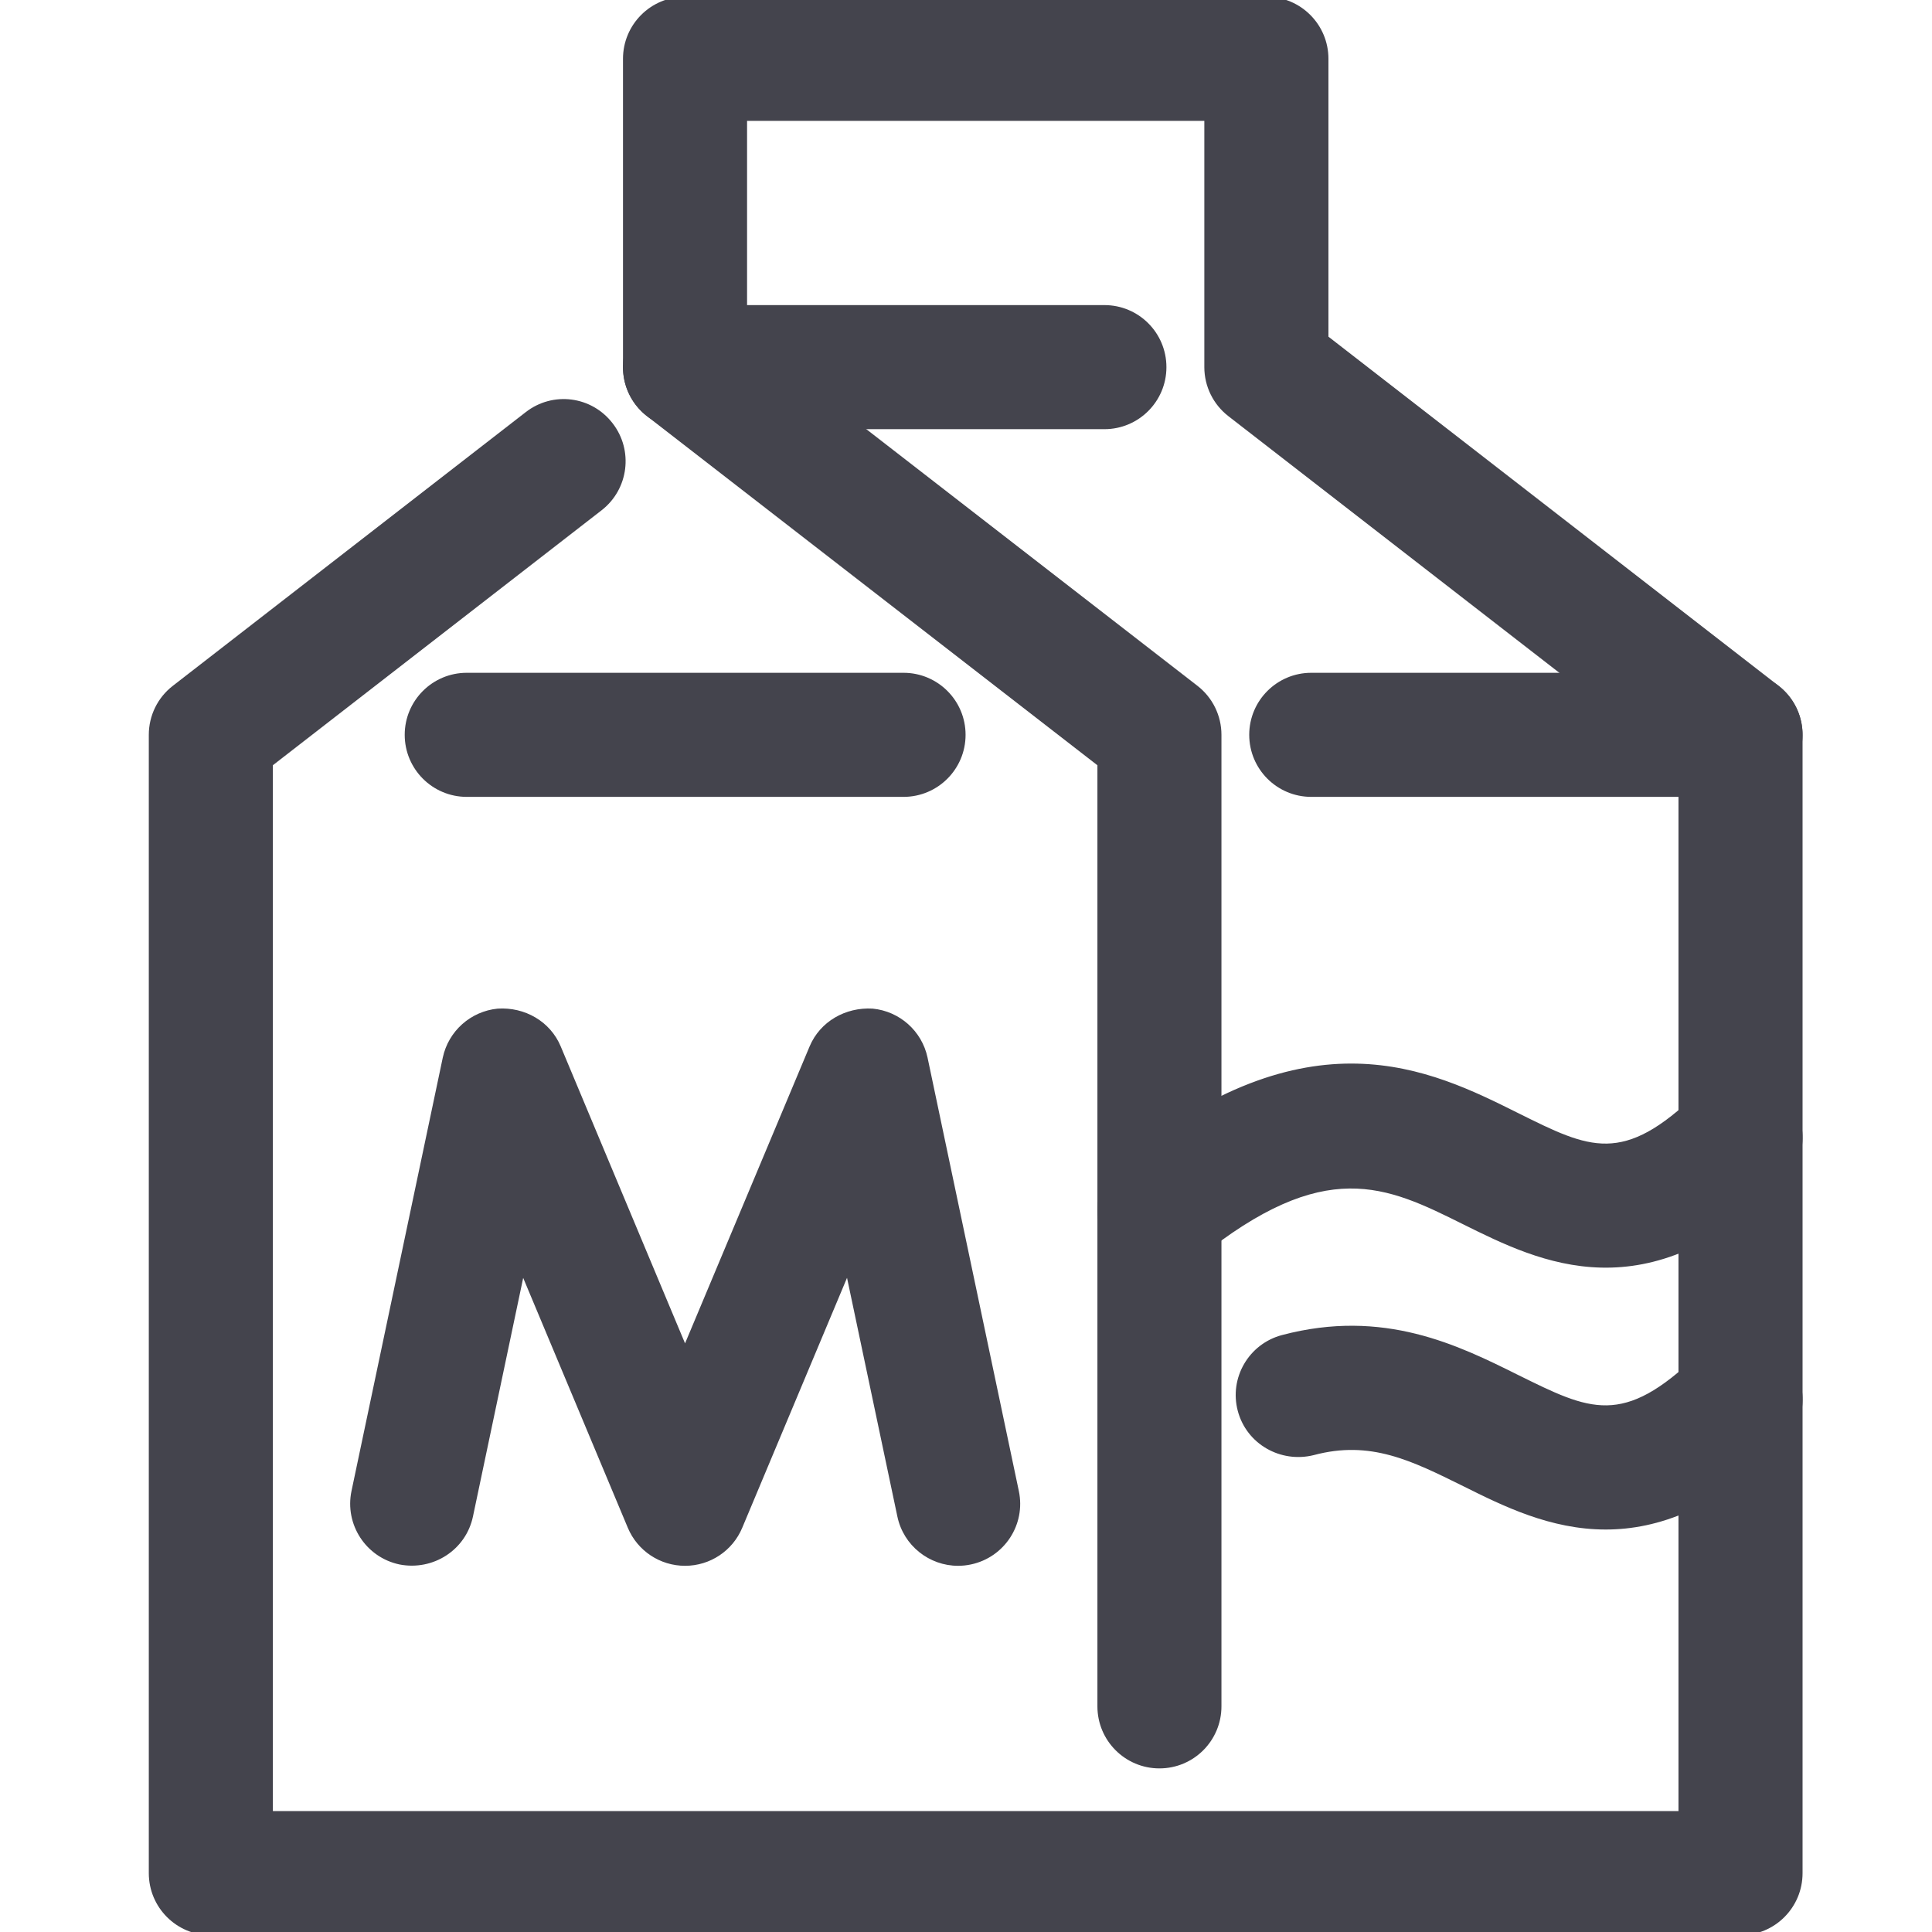
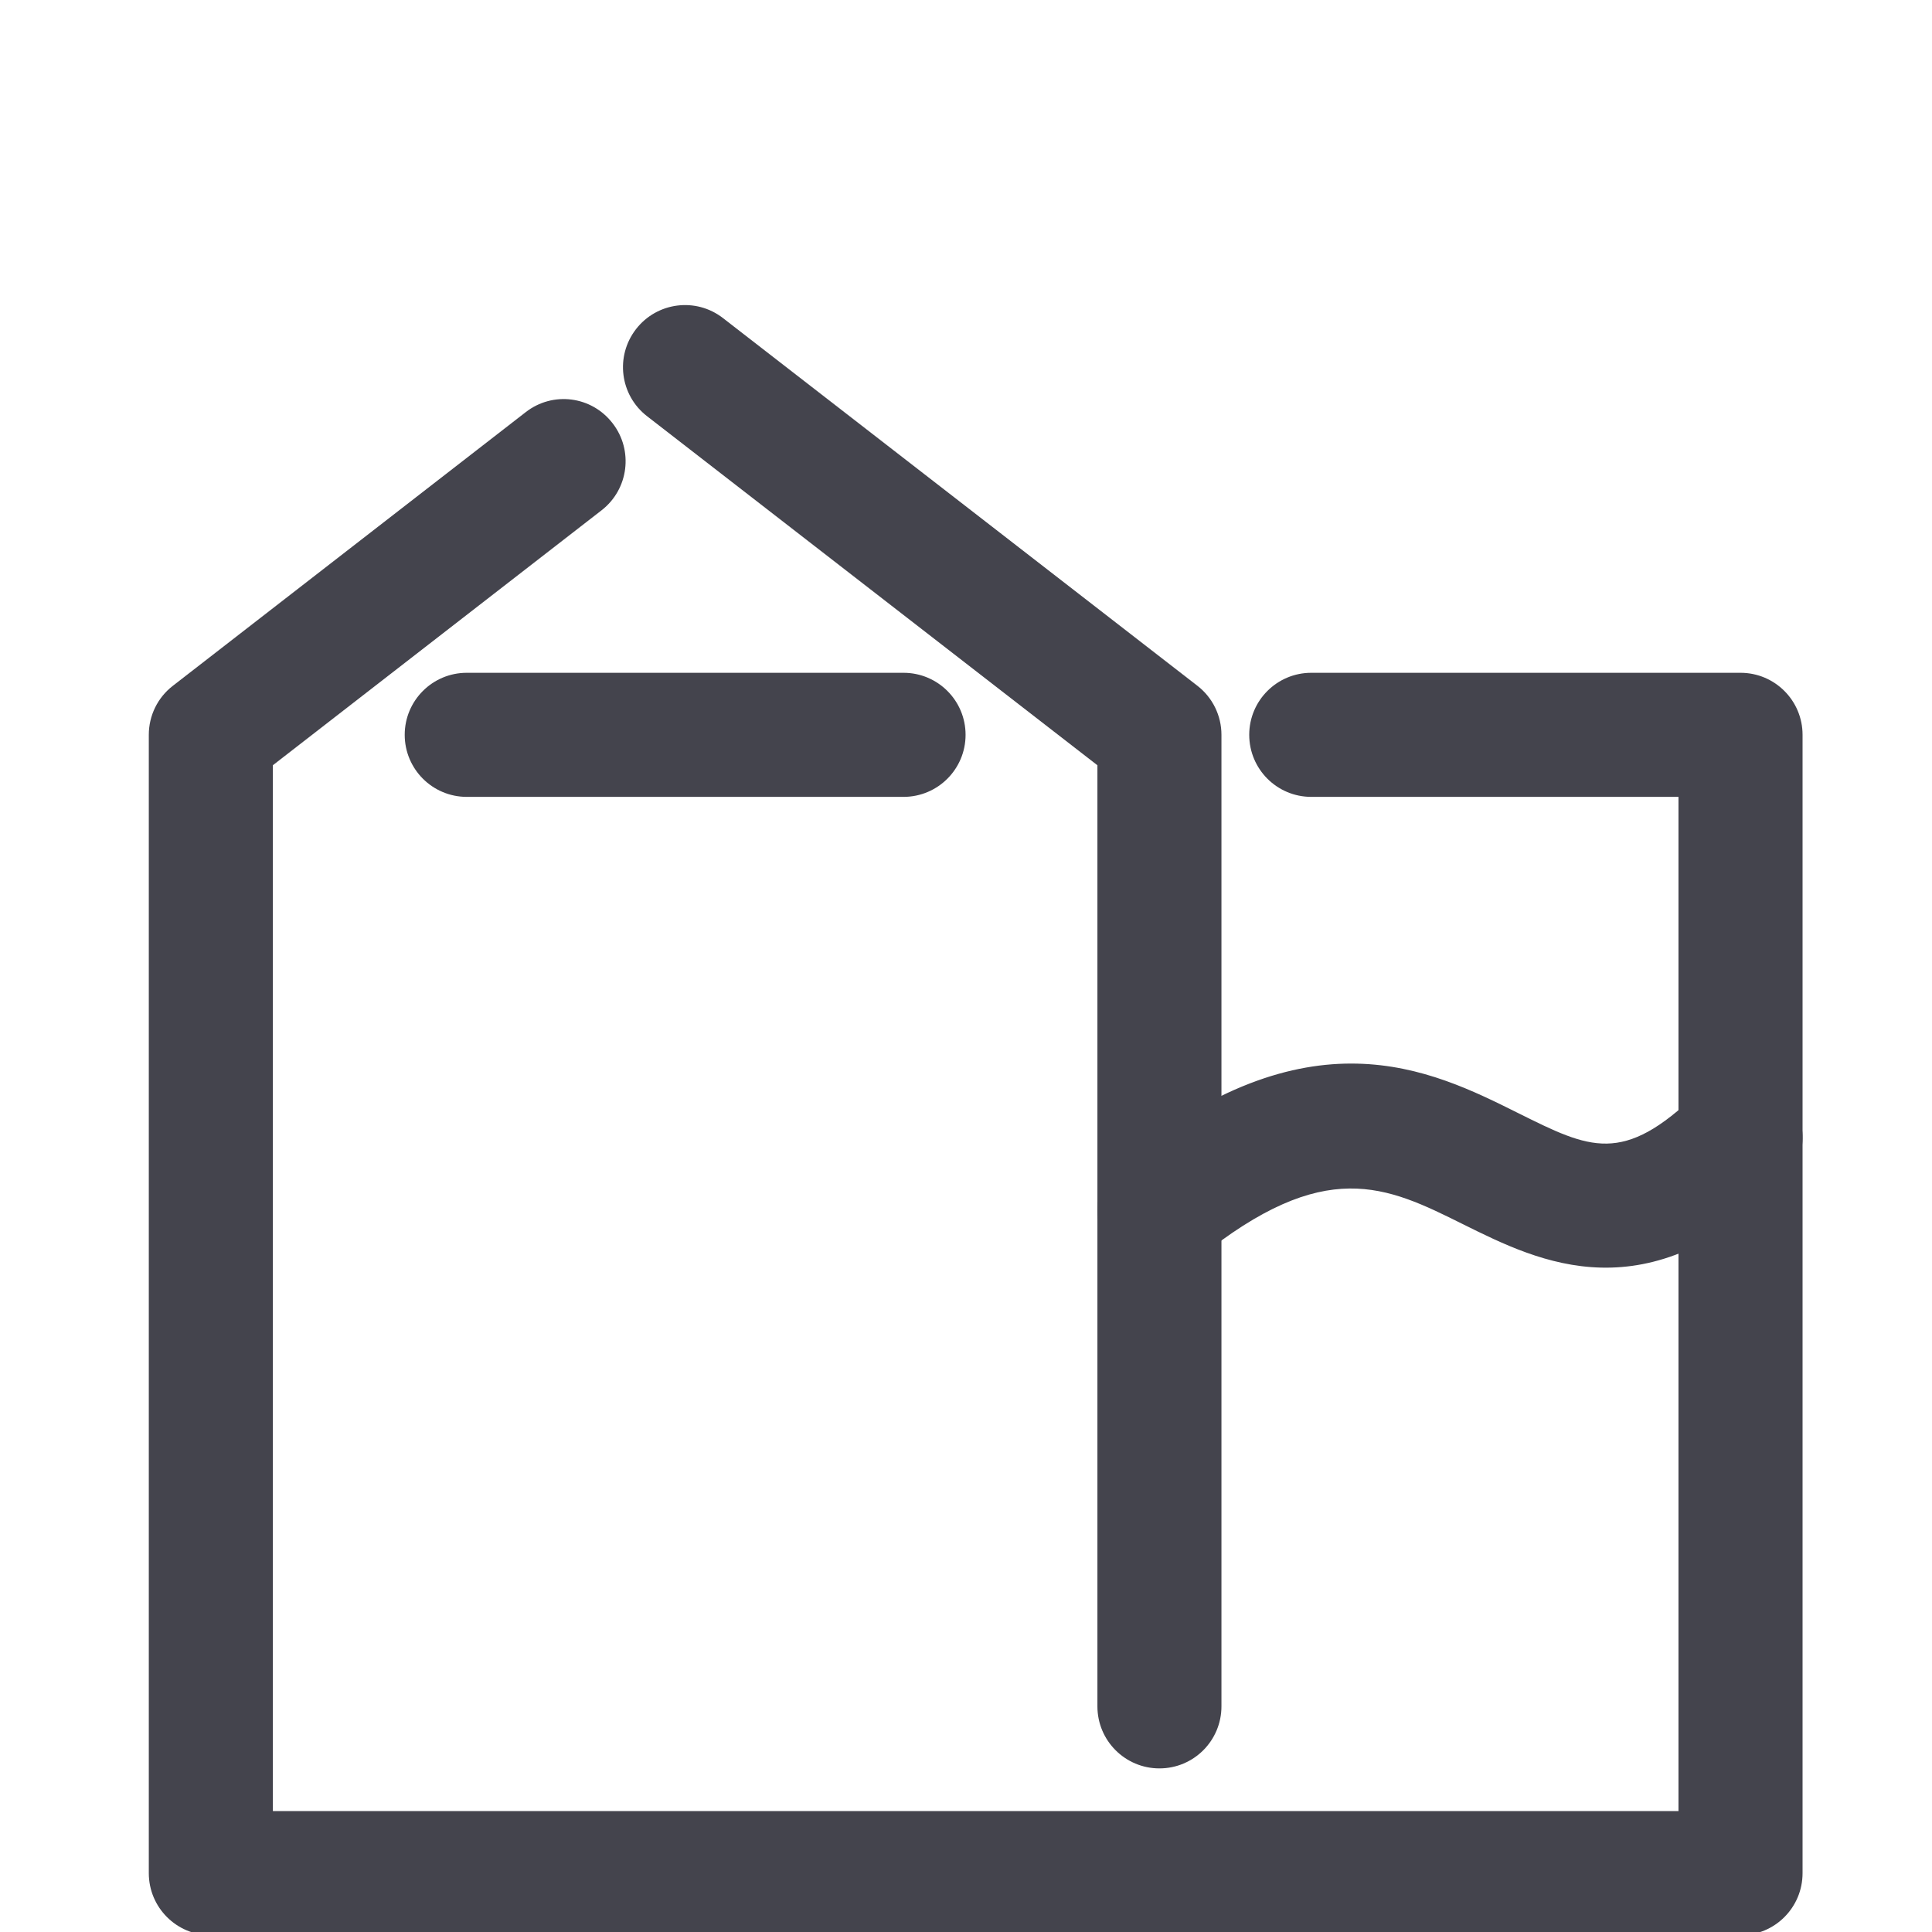
<svg xmlns="http://www.w3.org/2000/svg" version="1.1" id="Livello_1" x="0px" y="0px" width="50px" height="50px" viewBox="0 0 50 50" enable-background="new 0 0 50 50" xml:space="preserve">
  <g>
    <g>
      <path fill="#44444D" d="M30.006,45.766c-0.887,0-1.605-0.719-1.605-1.605V19.805L16.744,10.77c-0.7-0.543-0.828-1.549-0.284-2.252    C17,7.82,18.009,7.686,18.712,8.233l12.278,9.516c0.391,0.303,0.621,0.771,0.621,1.268V44.16    C31.611,45.047,30.894,45.766,30.006,45.766z" />
    </g>
    <g>
      <path fill="#44444D" d="M45.045,50.084H5.457c-0.887,0-1.606-0.719-1.606-1.607V19.017c0-0.497,0.229-0.965,0.622-1.268    l9.129-7.08c0.703-0.55,1.708-0.421,2.252,0.285c0.543,0.7,0.416,1.708-0.285,2.252l-8.507,6.598v27.066h36.377V20.623h-9.503    c-0.888,0-1.606-0.719-1.606-1.606s0.719-1.605,1.606-1.605h11.108c0.888,0,1.606,0.718,1.606,1.605v29.459    C46.651,49.365,45.933,50.084,45.045,50.084z" />
    </g>
    <g>
-       <path fill="#44444D" d="M45.045,20.623c-0.343,0-0.69-0.109-0.983-0.337L31.79,10.77c-0.391-0.303-0.622-0.771-0.622-1.268V3.128    H19.334v4.768h9.248c0.887,0,1.605,0.718,1.605,1.606c0,0.887-0.719,1.605-1.605,1.605H17.729c-0.888,0-1.606-0.718-1.606-1.605    V1.522c0-0.887,0.718-1.606,1.606-1.606h15.046c0.887,0,1.605,0.719,1.605,1.606v7.191l11.649,9.035    c0.7,0.543,0.828,1.552,0.284,2.252C45.998,20.407,45.523,20.623,45.045,20.623z" />
-     </g>
+       </g>
    <g>
-       <path fill="#44444D" d="M24.795,40.523c-0.744,0-1.412-0.52-1.571-1.275l-1.303-6.178l-2.712,6.469    c-0.25,0.598-0.834,0.984-1.48,0.984l0,0c-0.647,0-1.231-0.387-1.481-0.984l-2.708-6.467l-1.3,6.176    c-0.184,0.869-1.034,1.41-1.902,1.24c-0.867-0.184-1.423-1.033-1.241-1.902l2.362-11.215c0.147-0.688,0.722-1.199,1.422-1.268    c0.7-0.045,1.359,0.33,1.63,0.977l3.218,7.686l3.224-7.686c0.272-0.646,0.931-1.018,1.631-0.977c0.7,0.068,1.275,0.58,1.421,1.268    l2.362,11.215c0.185,0.869-0.372,1.719-1.24,1.902C25.014,40.512,24.901,40.523,24.795,40.523z" />
-     </g>
+       </g>
    <g>
      <path fill="#44444D" d="M30.006,32.92c-0.469,0-0.931-0.203-1.25-0.598c-0.556-0.688-0.449-1.699,0.241-2.256    c4.877-3.955,8.01-2.398,10.3-1.256c1.853,0.922,2.702,1.348,4.63-0.523c0.638-0.619,1.652-0.604,2.269,0.033    c0.618,0.639,0.605,1.652-0.031,2.271c-3.556,3.453-6.295,2.088-8.298,1.094c-1.996-0.994-3.574-1.768-6.852,0.875    C30.719,32.801,30.362,32.92,30.006,32.92z" />
    </g>
    <g>
-       <path fill="#44444D" d="M41.556,39.584c-1.434,0-2.658-0.609-3.689-1.123c-1.344-0.664-2.402-1.195-3.867-0.803    c-0.854,0.213-1.737-0.281-1.966-1.143c-0.228-0.855,0.284-1.734,1.141-1.963c2.637-0.699,4.57,0.264,6.12,1.035    c1.858,0.918,2.702,1.344,4.633-0.521c0.635-0.619,1.649-0.604,2.271,0.033c0.615,0.639,0.603,1.652-0.034,2.271    C44.439,39.043,42.905,39.584,41.556,39.584z" />
-     </g>
+       </g>
    <g>
      <path fill="#44444D" d="M23.383,20.623H12.08c-0.887,0-1.606-0.719-1.606-1.606s0.719-1.605,1.606-1.605h11.303    c0.887,0,1.606,0.718,1.606,1.605S24.27,20.623,23.383,20.623z" />
    </g>
  </g>
</svg>